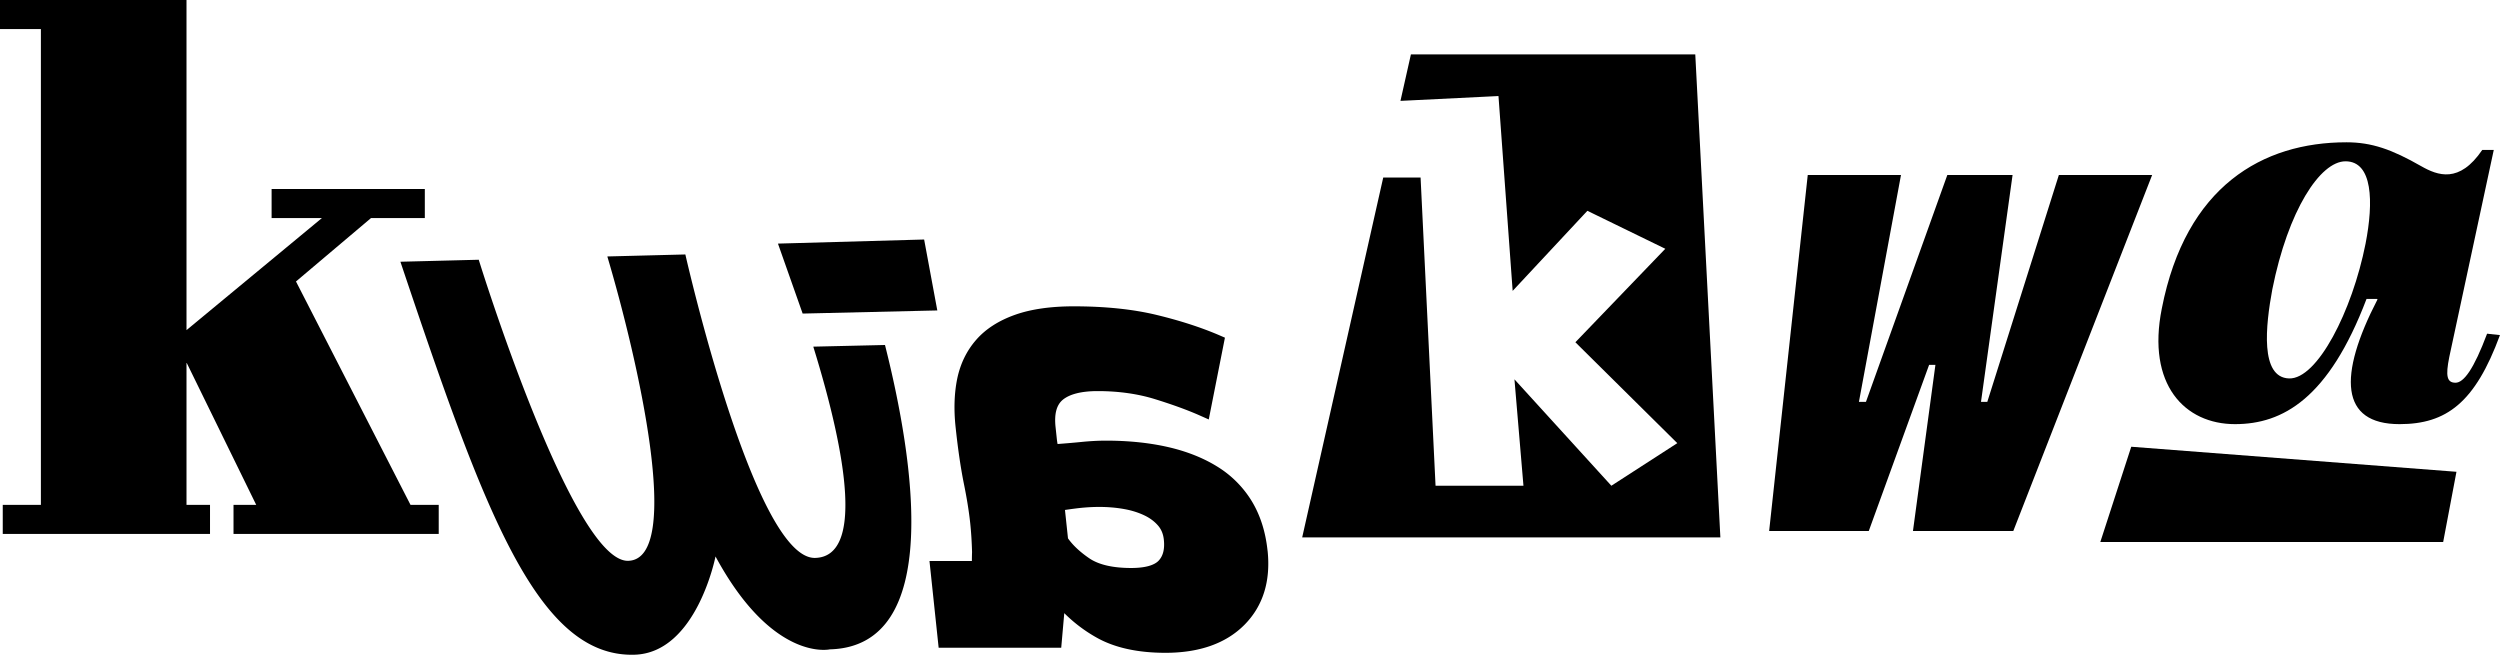
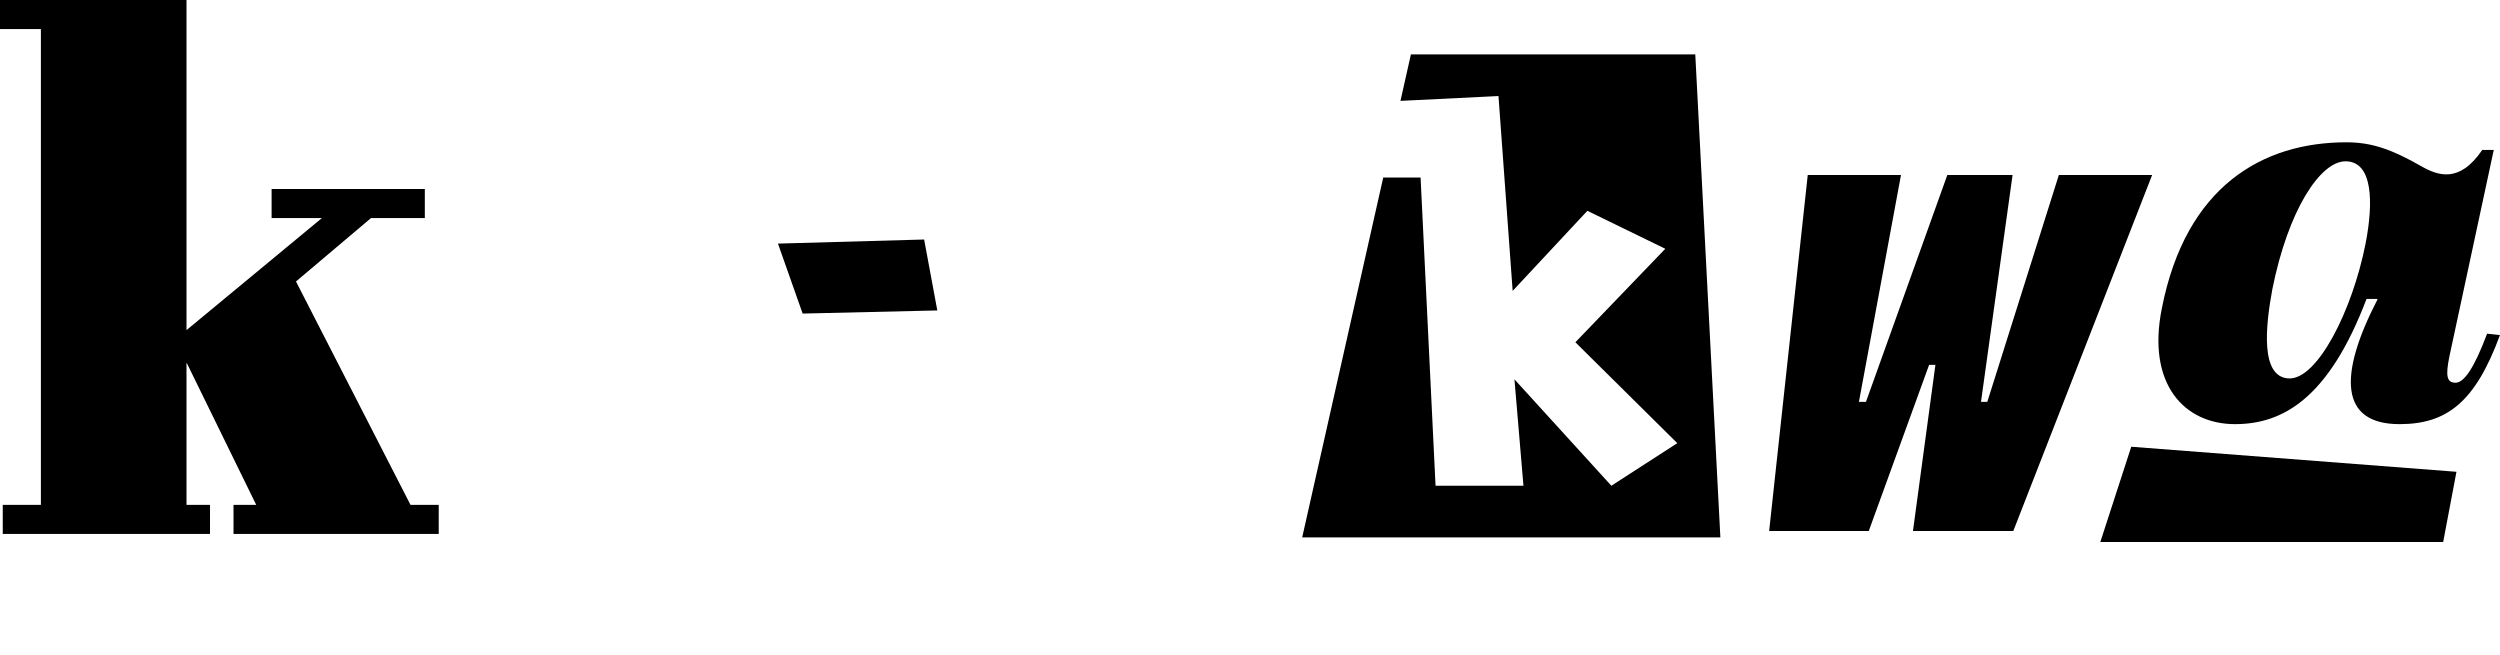
<svg xmlns="http://www.w3.org/2000/svg" viewBox="0 0 168 44" fill="none" class="h-8 group-hover:scale-105 transition-transform duration-300">
-   <path d="M52.525 17.066l.21.599v.002l-.21-.601zM54.652 23.293c2.321 7.496 3.335 14.115.127 14.199-4.09.103-8.723-20.392-8.723-20.392l-5.244.134c2.046 6.892 5.148 20.358 1.4 20.453-3.752.095-10.041-20.232-10.041-20.232l-5.264.134c5.604 16.68 9.164 26.577 15.715 26.409 4.187-.106 5.46-6.604 5.46-6.604 3.85 7.124 7.683 6.243 7.683 6.243 7.604-.196 5.68-12.624 3.706-20.453l-4.819.111v-.002zM85.179 37c-.135-1.276-.495-2.398-1.068-3.335a7.015 7.015 0 00-2.33-2.322c-.947-.584-2.068-1.026-3.338-1.312-1.245-.28-2.63-.42-4.117-.42-.525 0-1.087.031-1.672.09-.444.045-.975.09-1.585.137a4.583 4.583 0 01-.048-.322l-.087-.813c-.096-.893.068-1.494.489-1.841.47-.383 1.26-.58 2.344-.58 1.388 0 2.672.18 3.819.532 1.177.364 2.186.73 2.998 1.088l.644.286 1.087-5.497-.415-.179c-1.223-.523-2.64-.979-4.207-1.356-1.582-.38-3.446-.571-5.542-.571-1.546 0-2.87.19-3.937.568-1.096.389-1.973.95-2.61 1.678-.638.727-1.066 1.603-1.277 2.607-.199.968-.239 2.062-.112 3.253.155 1.46.34 2.73.55 3.777.206 1.004.35 1.907.433 2.685.062.585.105 1.24.124 1.95-.008.201-.011.402-.011.598h-2.85l.616 5.827h8.237l.205-2.325a9.963 9.963 0 002.147 1.628c1.203.688 2.768 1.038 4.653 1.038 2.282 0 4.066-.632 5.303-1.877 1.25-1.258 1.776-2.937 1.56-4.987l-.003-.006zm-7.32.679c-.304.319-.94.49-1.838.49-1.24 0-2.187-.219-2.822-.652-.62-.423-1.102-.873-1.43-1.34l-.203-1.908c.203-.03.442-.064.714-.098.967-.123 2.122-.17 3.274.04.498.089.953.234 1.352.425.373.178.682.41.921.69.22.258.343.563.383.938.067.634-.048 1.096-.354 1.418l.002-.003z" fill="currentColor" />
  <path d="M52.277 16.37l9.825-.275.885 4.767-9.049.21-1.66-4.703zM27.587 33.928L19.89 18.915l5.045-4.263h3.613V12.7H18.252v1.952h3.383l-9.102 7.533V0H0v1.952h2.748v31.976H.185v1.952h13.928v-1.952h-1.58v-9.53l.017-.006 4.668 9.536h-1.526v1.952h13.79v-1.952h-1.895zM127.747 11.758l-2.827 15.248h.472l5.469-15.248h4.384l-2.122 15.248h.424l4.809-15.248h6.269l-9.332 23.927h-6.742l1.509-11.166h-.424l-4.055 11.166h-6.694l2.594-23.927h6.269-.003zM113.923 3.657h-19.11l-.702 3.122 6.587-.325.953 13.094 5.021-5.382 5.236 2.552L105.866 23l6.848 6.78-4.431 2.862-6.512-7.152.605 7.152h-5.907L95.463 11.93h-2.51l-5.446 24.184h28.102l-1.686-32.456zM167.997 22.519c-1.672 4.543-3.599 5.983-6.75 5.983-3.985 0-4.145-3.23-1.478-8.383l-.031-.031h-.708c-2.541 6.688-5.626 8.414-8.838 8.414-3.375 0-5.946-2.654-4.918-7.773 1.608-8.224 6.781-11.167 12.407-11.167 1.703 0 3.055.481 5.014 1.6 1.123.64 2.571 1.183 4.113-1.088h.773l-2.99 13.916c-.258 1.282-.16 1.729.419 1.729.548 0 1.222-.895 2.122-3.295l.868.095h-.003zm-10.38-11.679c-1.703 0-3.859 3.295-4.918 8.608-.45 2.43-.835 5.919 1.124 5.983 1.896.064 4.243-4.512 5.142-9.055.548-2.817.484-5.536-1.348-5.536zM143.22 30.021l-2.079 6.403h23.04l.893-4.72-21.854-1.683z" fill="currentColor" />
</svg>